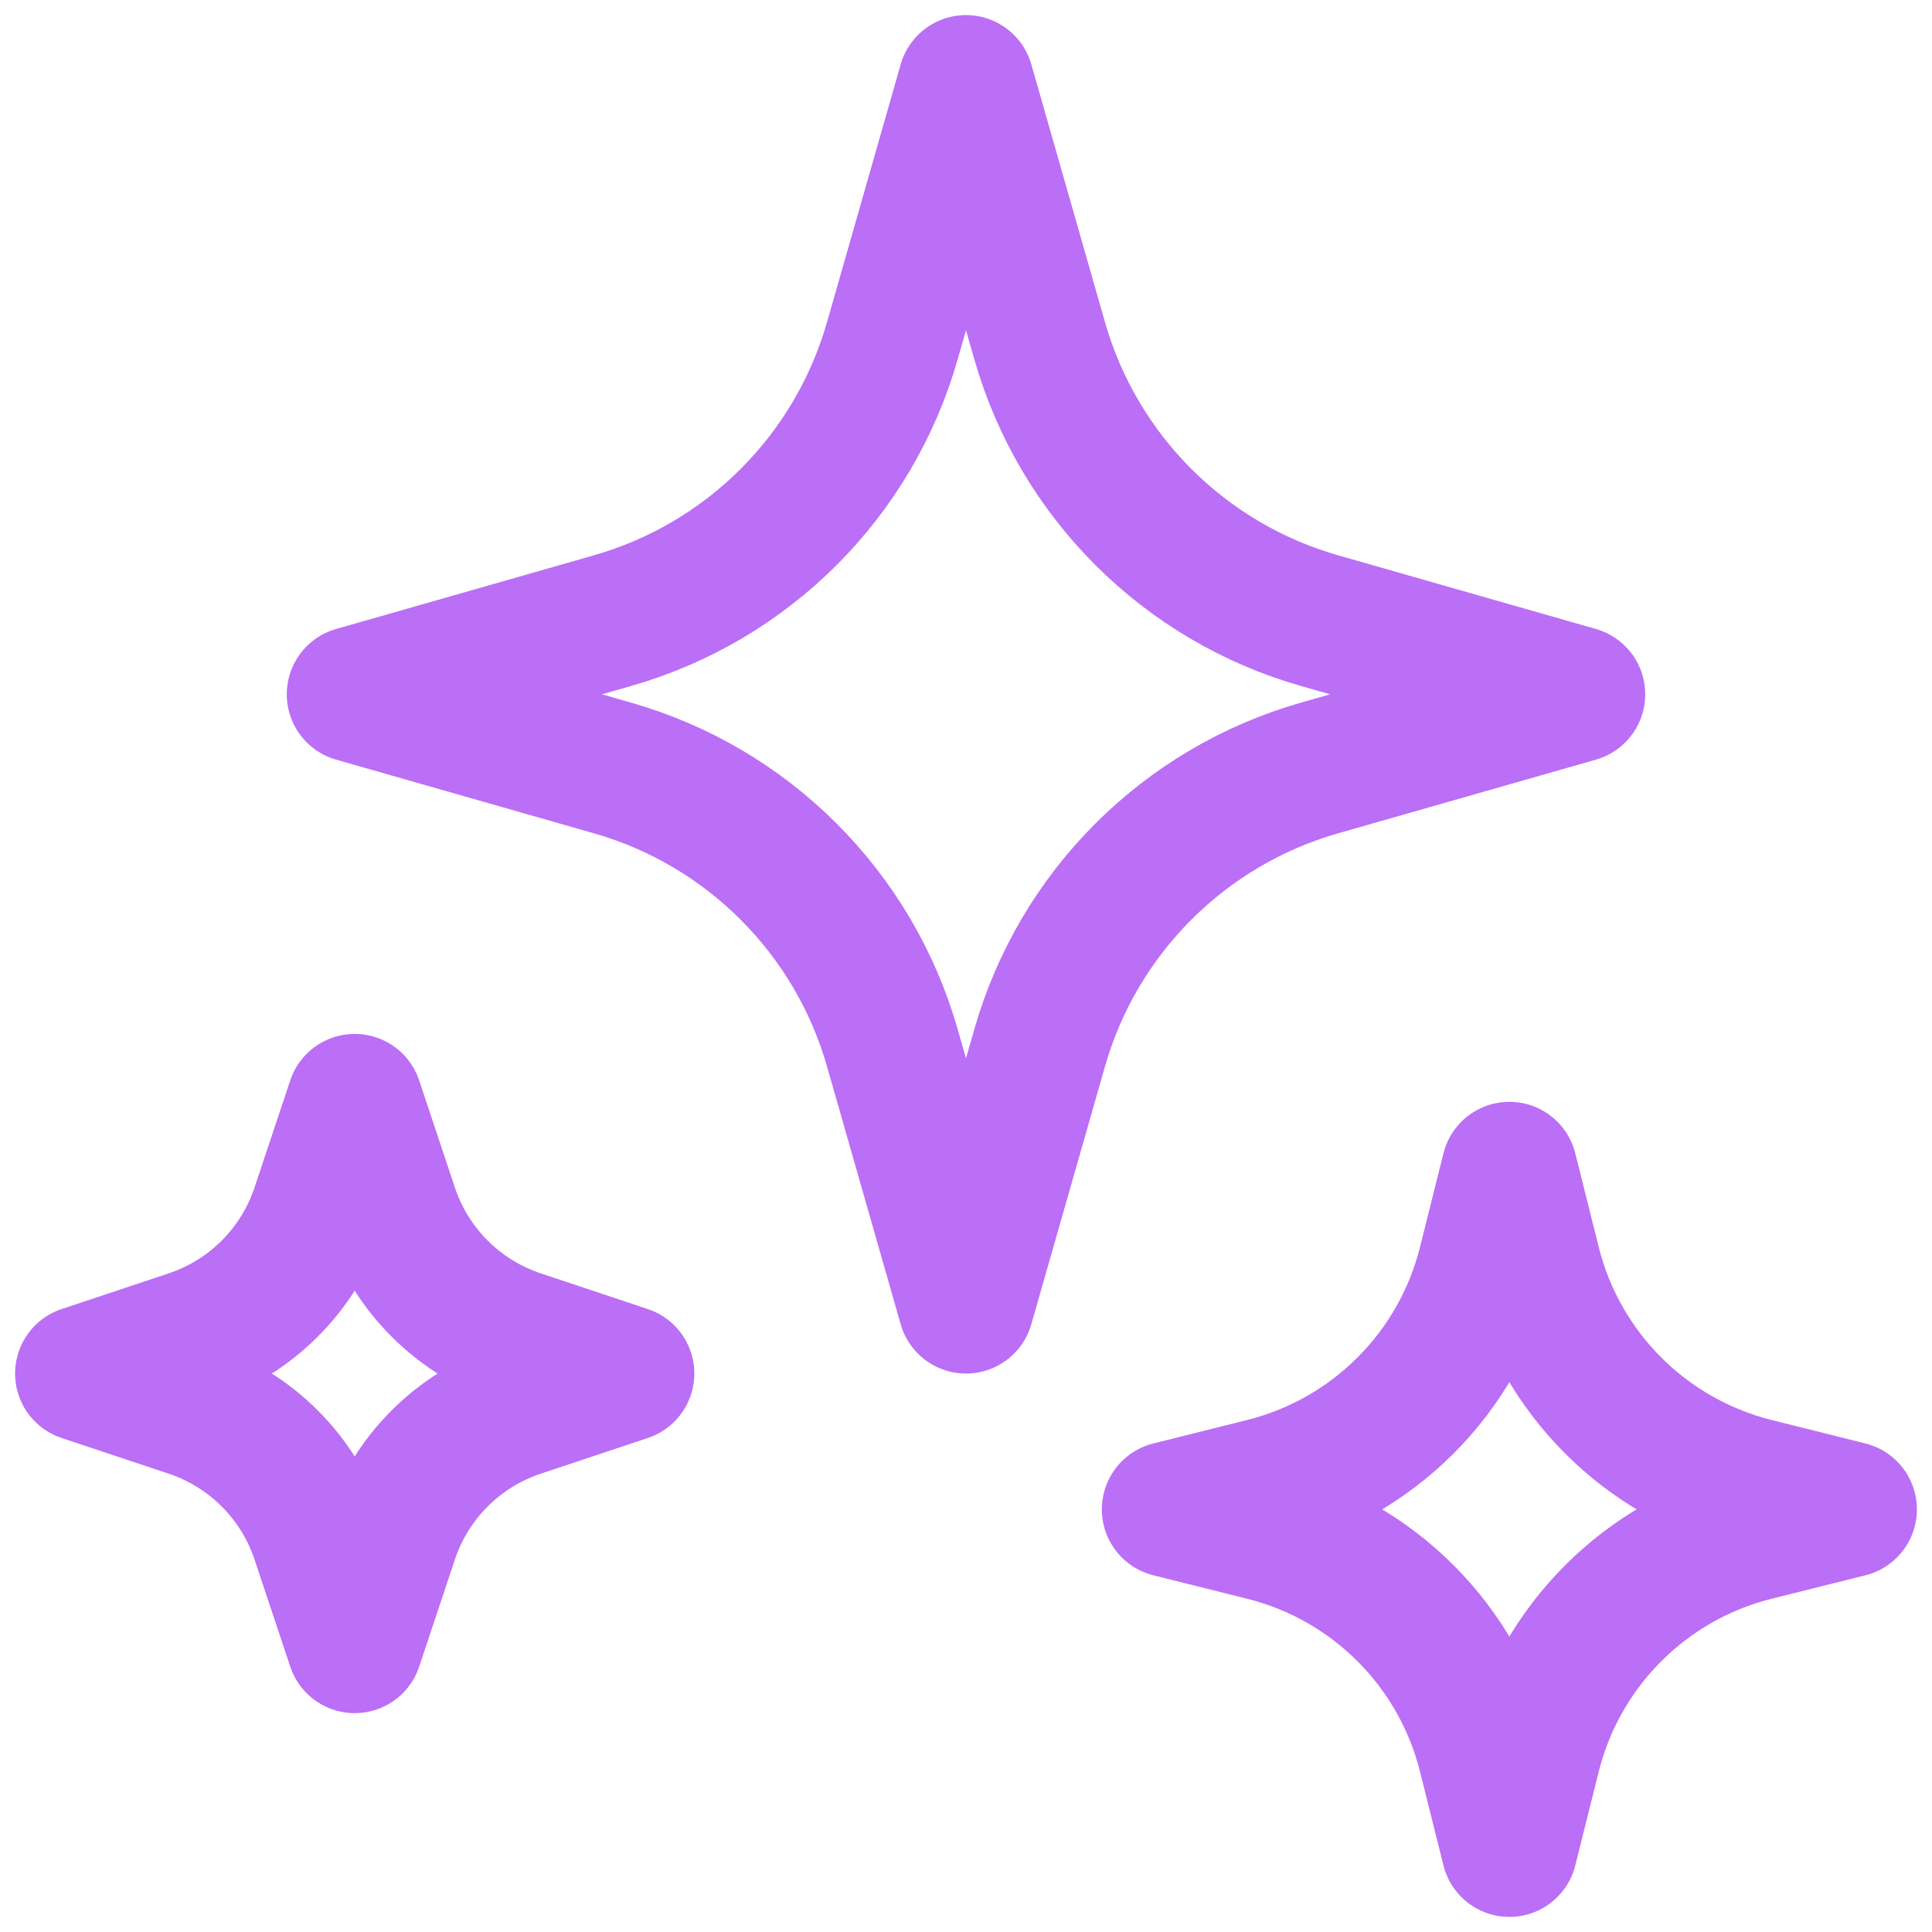
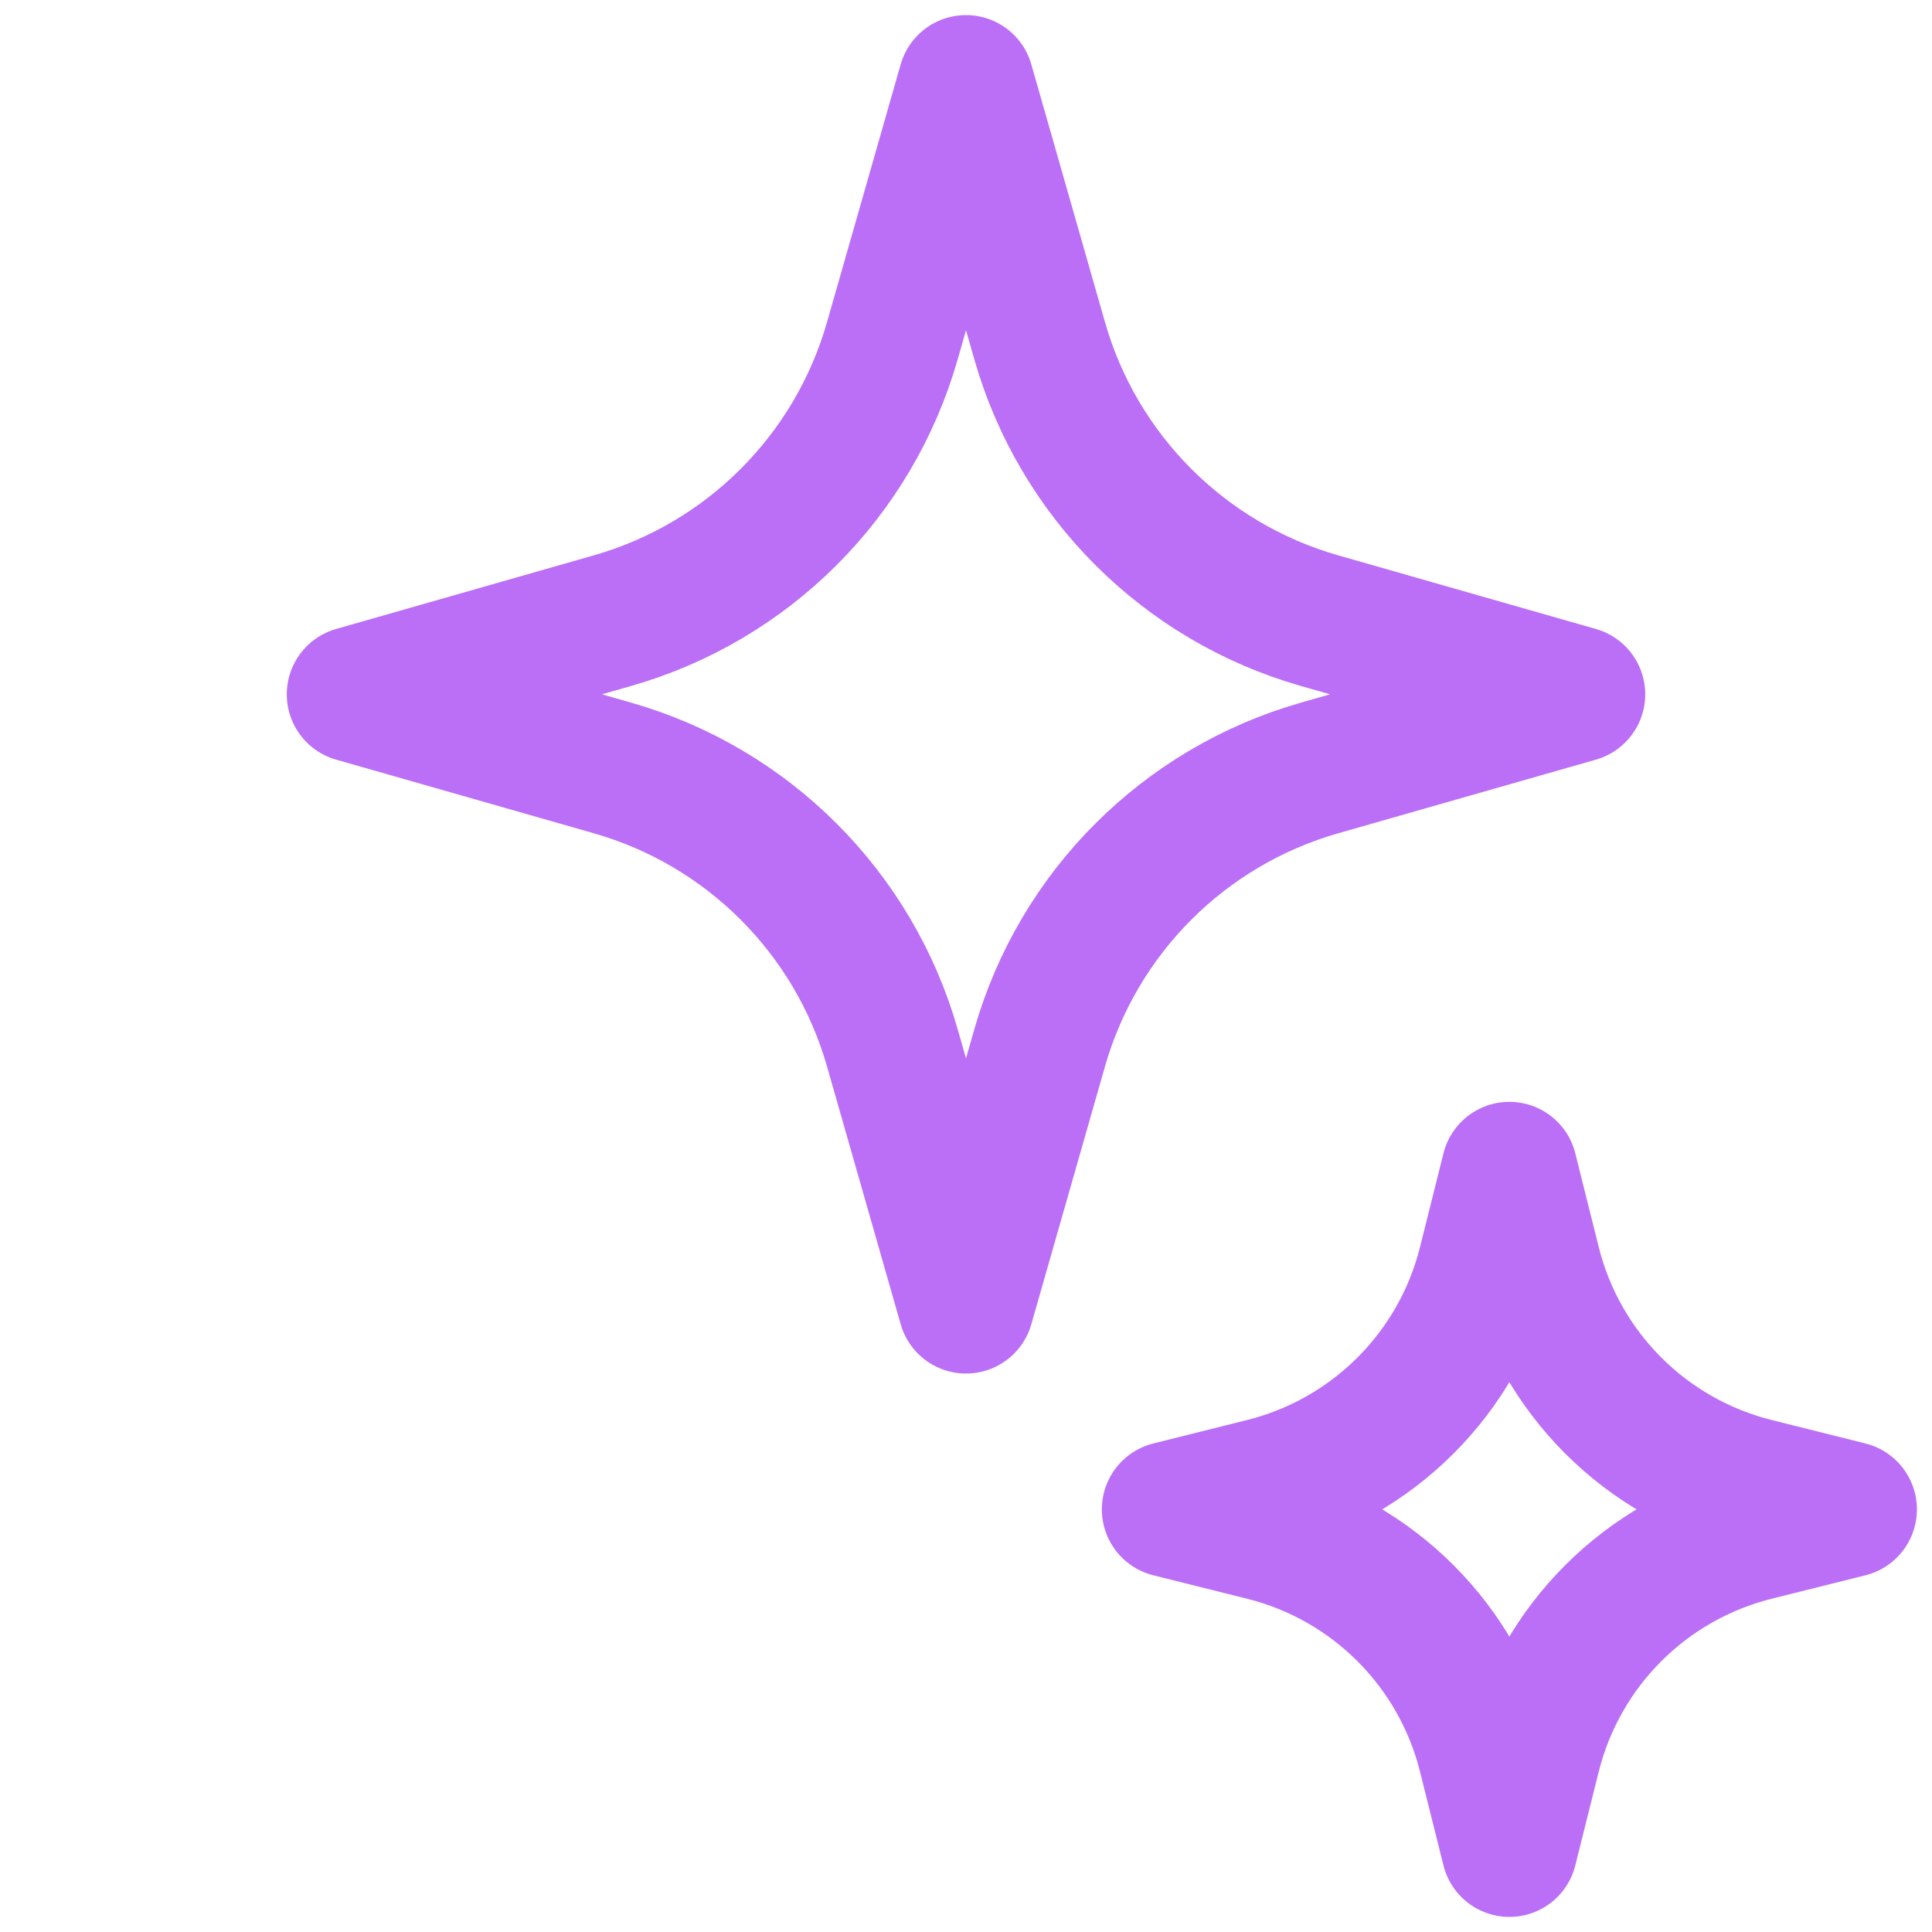
<svg xmlns="http://www.w3.org/2000/svg" width="64" height="64" viewBox="0 0 64 64" fill="none">
  <path d="M20.289 25.44L11.75 23L20.289 20.56C24.773 19.279 28.279 15.773 29.56 11.289L32 2.75L34.44 11.289C35.721 15.773 39.227 19.279 43.711 20.56L52.25 23L43.711 25.44C39.227 26.721 35.721 30.227 34.44 34.711L32 43.25L29.56 34.711C28.279 30.227 24.773 26.721 20.289 25.44Z" stroke="#BB6EF6" stroke-width="4.5" stroke-linecap="round" stroke-linejoin="round" />
  <path d="M41.856 50.777L38.75 50L41.856 49.223C45.484 48.316 48.316 45.484 49.223 41.856L50 38.75L50.777 41.856C51.684 45.484 54.516 48.316 58.144 49.223L61.25 50L58.144 50.777C54.516 51.684 51.684 54.516 50.777 58.144L50 61.25L49.223 58.144C48.316 54.516 45.484 51.684 41.856 50.777Z" stroke="#BB6EF6" stroke-width="4.5" stroke-linecap="round" stroke-linejoin="round" />
-   <path d="M6.298 46.683L2.75 45.5L6.298 44.317C8.314 43.645 9.895 42.064 10.567 40.048L11.75 36.5L12.933 40.048C13.605 42.064 15.186 43.645 17.202 44.317L20.75 45.5L17.202 46.683C15.186 47.355 13.605 48.936 12.933 50.952L11.75 54.5L10.567 50.952C9.895 48.936 8.314 47.355 6.298 46.683Z" stroke="#BB6EF6" stroke-width="4.5" stroke-linecap="round" stroke-linejoin="round" />
</svg>